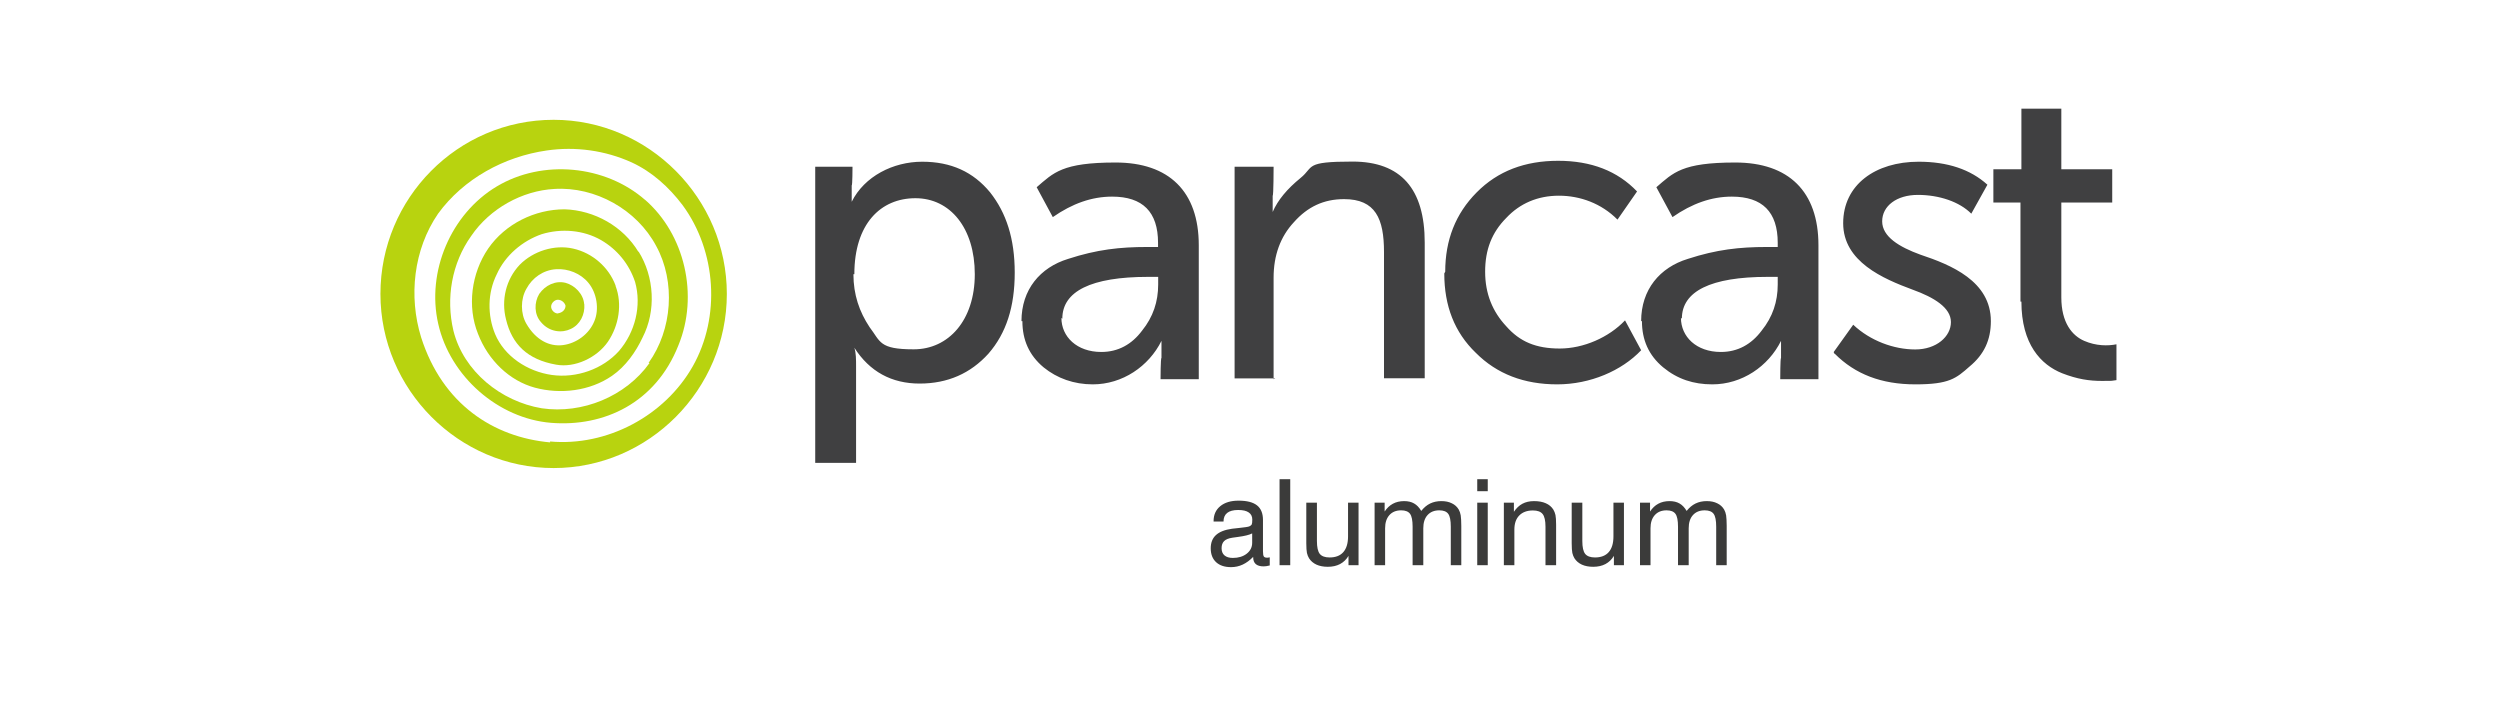
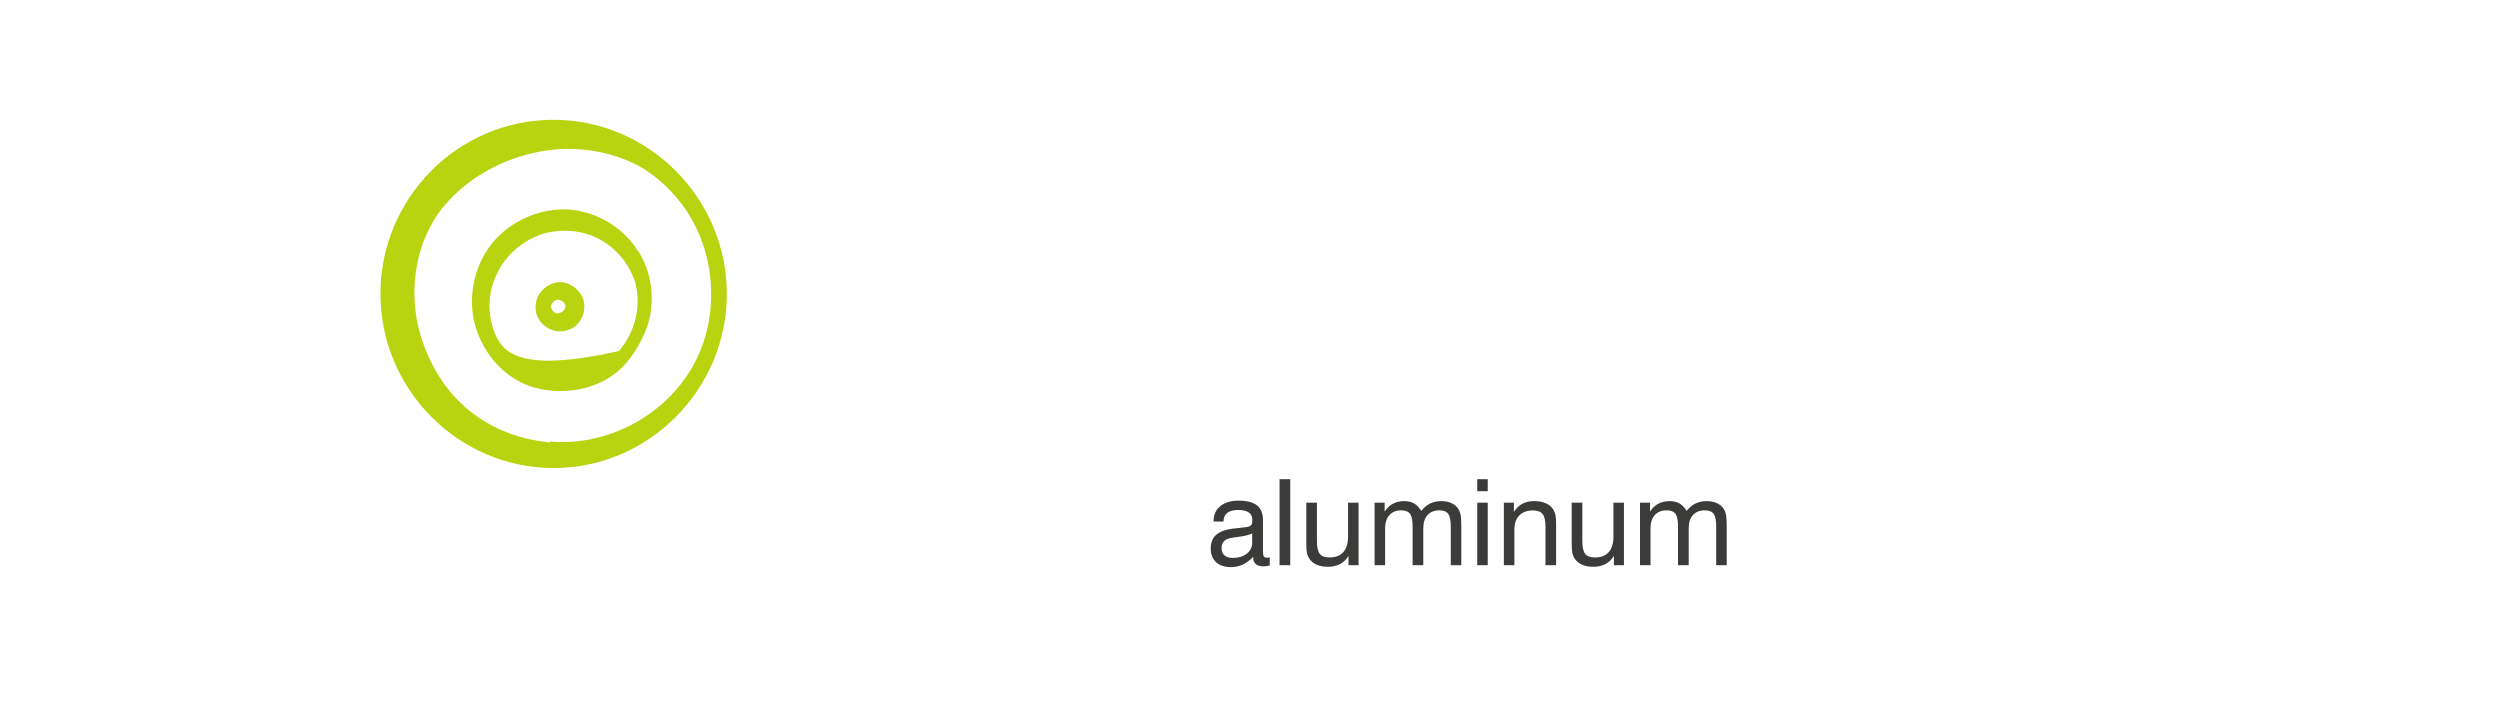
<svg xmlns="http://www.w3.org/2000/svg" width="230" height="65" viewBox="0 0 230 65" fill="none">
-   <path d="M185.969 27.747C185.969 31.675 187.769 33.561 189.715 34.339C191.126 34.887 192.208 35.045 193.388 35.045C194.568 35.045 194.094 35.045 194.714 34.972V31.675C193.936 31.834 192.841 31.834 191.746 31.359C190.652 30.885 189.642 29.705 189.642 27.358V18.636H194.325V15.571H189.642V10H185.969V15.571H183.39V18.636H185.883V27.747H185.969ZM168.794 32.539C170.667 34.425 173.087 35.361 176.213 35.361C179.339 35.361 179.96 34.814 181.213 33.707C182.538 32.612 183.159 31.274 183.159 29.547C183.159 25.861 179.485 24.365 176.676 23.429C174.729 22.723 173.16 21.774 173.16 20.363C173.16 18.952 174.486 17.931 176.444 17.931C178.403 17.931 180.276 18.563 181.359 19.658L182.842 16.994C181.286 15.583 179.169 14.878 176.517 14.878C172.54 14.878 169.572 16.994 169.572 20.534C169.572 24.073 173.245 25.642 175.97 26.652C177.928 27.358 179.485 28.306 179.485 29.632C179.485 30.958 178.16 32.15 176.201 32.15C174.243 32.15 172.066 31.359 170.496 29.875L168.696 32.393L168.769 32.551L168.794 32.539ZM154.732 29.316C154.732 26.798 157.384 25.472 162.614 25.472H163.551V26.178C163.551 27.747 163.089 29.158 162.067 30.423C161.13 31.675 159.878 32.381 158.321 32.381C156.058 32.381 154.647 30.97 154.647 29.243L154.732 29.316ZM151.059 29.547C151.059 31.274 151.679 32.685 153.005 33.792C154.331 34.887 155.815 35.361 157.53 35.361C160.267 35.361 162.687 33.707 163.855 31.359V32.928C163.782 32.928 163.782 34.887 163.782 34.887H167.297V22.565C167.297 17.614 164.561 14.951 159.646 14.951C154.732 14.951 153.942 15.887 152.385 17.225L153.869 19.974C155.669 18.721 157.457 18.089 159.33 18.089C162.14 18.089 163.551 19.5 163.551 22.334V22.723H162.541C160.048 22.723 157.931 22.954 155.28 23.818C152.701 24.608 150.986 26.64 150.986 29.547H151.059ZM132.874 25.156C132.874 28.136 133.811 30.569 135.769 32.454C137.716 34.412 140.221 35.361 143.262 35.361C146.303 35.361 149.198 34.108 150.986 32.223L149.502 29.474C148.018 31.043 145.683 32.065 143.493 32.065C141.304 32.065 139.82 31.432 138.579 30.021C137.326 28.683 136.633 27.041 136.633 24.998C136.633 22.954 137.253 21.385 138.579 20.047C139.832 18.709 141.474 18.004 143.42 18.004C145.366 18.004 147.325 18.709 148.809 20.205L150.609 17.614C148.809 15.729 146.388 14.793 143.347 14.793C140.306 14.793 137.801 15.729 135.855 17.7C133.908 19.658 132.96 22.091 132.96 24.998L132.874 25.156ZM117.171 34.887V25.545C117.171 23.502 117.792 21.774 119.044 20.436C120.297 19.025 121.781 18.32 123.654 18.32C126.549 18.32 127.328 20.12 127.328 23.185V34.802H131.074V22.322C131.074 17.371 128.885 14.865 124.433 14.865C119.981 14.865 120.918 15.34 119.665 16.362C118.412 17.383 117.56 18.405 117.086 19.5V18.004C117.171 18.004 117.171 15.34 117.171 15.34H113.583V34.814H117.329L117.171 34.887ZM97.734 29.316C97.734 26.798 100.385 25.472 105.616 25.472H106.552V26.178C106.552 27.747 106.09 29.158 105.068 30.423C104.132 31.675 102.879 32.381 101.322 32.381C99.06 32.381 97.649 30.97 97.649 29.243L97.722 29.316H97.734ZM94.06 29.547C94.06 31.274 94.681 32.685 96.007 33.792C97.259 34.814 98.816 35.361 100.531 35.361C103.268 35.361 105.689 33.707 106.856 31.359V32.928C106.771 32.928 106.771 34.887 106.771 34.887H110.287V22.565C110.287 17.614 107.55 14.951 102.636 14.951C97.722 14.951 96.931 15.887 95.374 17.225L96.858 19.974C98.658 18.721 100.446 18.089 102.319 18.089C105.129 18.089 106.54 19.5 106.54 22.334V22.723H105.531C103.037 22.723 100.921 22.954 98.269 23.818C95.69 24.608 93.975 26.64 93.975 29.547H94.048H94.06ZM78.6 25.229C78.6 20.595 81.021 18.235 84.22 18.235C87.419 18.235 89.681 20.984 89.681 25.229C89.681 29.474 87.261 32.138 84.062 32.138C80.863 32.138 81.021 31.432 79.999 30.094C79.063 28.683 78.515 27.114 78.515 25.229H78.588H78.6ZM78.759 42.586V33.719C78.759 33.087 78.759 32.466 78.6 31.992C80.011 34.193 82.031 35.288 84.609 35.288C87.188 35.288 89.292 34.352 90.934 32.539C92.576 30.654 93.355 28.221 93.355 25.083C93.355 21.945 92.576 19.585 91.092 17.7C89.535 15.814 87.504 14.878 84.84 14.878C82.177 14.878 79.525 16.216 78.357 18.563V17.067C78.43 17.067 78.43 15.34 78.43 15.34H75V42.586H78.746H78.759Z" fill="#404041" />
  <path d="M50.934 11.022C42.103 11.022 35 18.247 35 27.041C35 35.836 42.189 43.061 50.934 43.061C59.68 43.061 66.869 35.836 66.869 27.041C66.869 18.247 59.68 11.022 50.934 11.022ZM50.618 40.701C45.388 40.227 40.705 37.174 38.746 31.043C37.579 27.273 38.041 22.954 40.303 19.658C42.651 16.435 46.397 14.403 50.302 13.844C52.953 13.455 55.69 13.844 58.111 14.939C59.984 15.802 61.541 17.213 62.794 18.867C65.92 23.113 66.309 29.158 63.73 33.707C61.152 38.256 55.848 41.09 50.606 40.616V40.689L50.618 40.701Z" fill="#B8D30F" />
-   <path d="M56.627 26.251C56.007 24.596 54.523 23.271 52.722 22.869C51.007 22.48 49.049 23.1 47.808 24.365C46.555 25.703 46.093 27.589 46.555 29.389C47.103 31.663 48.502 33.075 51.165 33.549C52.88 33.865 54.912 32.916 55.934 31.432C56.943 29.936 57.259 27.978 56.639 26.324M54.681 29.547C54.206 30.727 53.039 31.59 51.786 31.749C50.533 31.907 49.292 31.274 48.429 29.79C47.881 28.854 47.881 27.516 48.429 26.567C48.976 25.545 49.986 24.84 51.165 24.767C52.26 24.694 53.428 25.156 54.133 26.02C54.912 26.956 55.143 28.452 54.681 29.547Z" fill="#B8D30F" />
  <path d="M53.744 27.978C53.671 27.041 52.88 26.251 52.029 26.02C51.093 25.788 50.156 26.251 49.608 27.041C49.134 27.832 49.134 28.927 49.767 29.632C50.545 30.569 51.713 30.654 52.504 30.265C53.367 29.875 53.829 28.927 53.756 27.99L53.744 27.978ZM51.324 28.841C51.007 28.841 50.703 28.525 50.703 28.209C50.703 27.893 51.02 27.576 51.324 27.576C51.628 27.576 51.944 27.808 52.029 28.124C52.029 28.44 51.798 28.756 51.324 28.829V28.841Z" fill="#B8D30F" />
-   <path d="M59.364 18.405C55.69 15.181 49.913 14.634 45.704 17.152C41.483 19.67 39.221 24.997 40.316 29.79C41.41 34.655 45.862 38.511 50.703 38.901C55.544 39.29 60.312 37.1 62.417 31.761C64.29 27.211 63.037 21.555 59.291 18.332M59.753 33.403C57.563 36.468 53.586 38.11 49.84 37.562C46.093 36.93 42.651 34.181 41.714 30.422C41.009 27.442 41.556 24.219 43.356 21.701C45.072 19.183 48.039 17.541 51.007 17.383C54.754 17.152 58.585 19.268 60.373 22.638C62.173 25.934 61.857 30.337 59.668 33.39H59.741L59.753 33.403Z" fill="#B8D30F" />
-   <path d="M58.743 23.185C57.332 20.826 54.681 19.341 51.944 19.256C49.207 19.256 46.482 20.594 44.913 22.869C43.356 25.143 42.967 28.209 43.977 30.715C44.913 33.147 46.872 35.032 49.207 35.665C51.555 36.298 54.279 35.981 56.311 34.57C57.563 33.707 58.5 32.369 59.12 31.043C60.373 28.61 60.215 25.472 58.731 23.112M56.943 32.296C55.459 33.95 53.039 34.814 50.776 34.497C48.514 34.181 46.397 32.77 45.546 30.727C44.84 28.999 44.84 26.956 45.704 25.229C46.482 23.501 48.051 22.163 49.84 21.543C51.64 20.996 53.671 21.154 55.301 22.09C56.785 22.954 57.88 24.292 58.427 25.934C59.047 28.136 58.427 30.569 56.943 32.296Z" fill="#B8D30F" />
+   <path d="M58.743 23.185C57.332 20.826 54.681 19.341 51.944 19.256C49.207 19.256 46.482 20.594 44.913 22.869C43.356 25.143 42.967 28.209 43.977 30.715C44.913 33.147 46.872 35.032 49.207 35.665C51.555 36.298 54.279 35.981 56.311 34.57C57.563 33.707 58.5 32.369 59.12 31.043C60.373 28.61 60.215 25.472 58.731 23.112M56.943 32.296C48.514 34.181 46.397 32.77 45.546 30.727C44.84 28.999 44.84 26.956 45.704 25.229C46.482 23.501 48.051 22.163 49.84 21.543C51.64 20.996 53.671 21.154 55.301 22.09C56.785 22.954 57.88 24.292 58.427 25.934C59.047 28.136 58.427 30.569 56.943 32.296Z" fill="#B8D30F" />
  <path d="M115.292 51.232C114.987 51.547 114.667 51.783 114.33 51.941C113.993 52.099 113.635 52.177 113.256 52.177C112.669 52.177 112.21 52.025 111.881 51.721C111.551 51.413 111.387 50.988 111.387 50.448C111.387 49.928 111.546 49.522 111.865 49.228C112.187 48.931 112.683 48.736 113.353 48.643L114.035 48.568C114.525 48.518 114.824 48.471 114.932 48.428C115.039 48.382 115.114 48.324 115.157 48.256C115.193 48.178 115.211 48.025 115.211 47.8C115.211 47.51 115.102 47.291 114.883 47.145C114.668 46.994 114.346 46.919 113.917 46.919C113.465 46.919 113.127 47.008 112.901 47.188C112.676 47.367 112.563 47.632 112.563 47.982H111.65V47.94C111.65 47.363 111.854 46.906 112.262 46.57C112.674 46.23 113.236 46.06 113.949 46.06C114.715 46.06 115.281 46.205 115.646 46.495C116.011 46.781 116.194 47.23 116.194 47.843V50.722C116.194 50.965 116.221 51.124 116.274 51.2C116.328 51.271 116.425 51.307 116.564 51.307L116.667 51.302L116.817 51.275V52.022C116.699 52.054 116.595 52.075 116.505 52.086L116.258 52.107C115.936 52.107 115.694 52.038 115.533 51.898C115.372 51.758 115.292 51.547 115.292 51.264V51.232ZM115.2 49.073C114.946 49.209 114.504 49.318 113.874 49.4L113.374 49.47C113.023 49.524 112.771 49.628 112.617 49.782C112.463 49.936 112.386 50.154 112.386 50.437C112.386 50.724 112.475 50.944 112.654 51.098C112.837 51.252 113.093 51.329 113.422 51.329C113.938 51.329 114.362 51.2 114.695 50.942C115.032 50.681 115.2 50.344 115.2 49.932V49.073ZM117.719 52V44.088H118.702V52H117.719ZM121.157 46.248V49.776C121.157 50.342 121.244 50.736 121.42 50.958C121.599 51.176 121.9 51.286 122.322 51.286C122.877 51.286 123.298 51.123 123.584 50.797C123.875 50.467 124.02 49.984 124.02 49.347V46.248H124.986V52H124.062V51.141C123.866 51.47 123.606 51.721 123.284 51.893C122.965 52.061 122.591 52.145 122.161 52.145C121.757 52.145 121.407 52.079 121.114 51.946C120.82 51.81 120.593 51.615 120.432 51.361C120.346 51.221 120.281 51.058 120.238 50.872C120.22 50.783 120.206 50.663 120.195 50.512C120.185 50.362 120.179 50.183 120.179 49.975V49.701V46.248H121.157ZM133.473 52V48.46C133.473 47.88 133.394 47.485 133.236 47.273C133.079 47.059 132.805 46.951 132.415 46.951C131.956 46.951 131.596 47.096 131.335 47.386C131.074 47.673 130.943 48.077 130.943 48.6V52H129.96V48.46C129.96 47.88 129.881 47.485 129.724 47.273C129.566 47.059 129.294 46.951 128.907 46.951C128.445 46.951 128.084 47.098 127.822 47.392C127.561 47.685 127.43 48.088 127.43 48.6V52H126.463V46.248H127.387V47.059C127.598 46.74 127.851 46.502 128.145 46.344C128.442 46.183 128.787 46.102 129.181 46.102C129.543 46.102 129.847 46.174 130.094 46.317C130.345 46.457 130.565 46.686 130.755 47.005C130.998 46.697 131.271 46.47 131.571 46.323C131.876 46.176 132.219 46.102 132.603 46.102C132.792 46.102 132.966 46.119 133.124 46.151C133.281 46.183 133.431 46.235 133.575 46.307C133.847 46.435 134.058 46.629 134.208 46.887C134.291 47.033 134.35 47.209 134.386 47.413C134.4 47.506 134.413 47.639 134.423 47.81C134.434 47.982 134.439 48.172 134.439 48.38V48.546V52H133.473ZM135.906 45.19V44.088H136.873V45.19H135.906ZM135.906 52V46.248H136.873V52H135.906ZM142.185 52V48.46C142.185 47.898 142.097 47.508 141.921 47.29C141.746 47.071 141.449 46.962 141.03 46.962C140.493 46.962 140.074 47.116 139.773 47.424C139.472 47.728 139.322 48.161 139.322 48.724V52H138.355V46.248H139.279V47.085C139.501 46.752 139.762 46.505 140.063 46.344C140.367 46.183 140.722 46.102 141.126 46.102C141.56 46.102 141.923 46.169 142.217 46.301C142.514 46.43 142.745 46.625 142.91 46.887C142.996 47.03 143.06 47.195 143.103 47.381C143.121 47.467 143.135 47.585 143.146 47.735C143.157 47.882 143.162 48.061 143.162 48.273V48.546V52H142.185ZM145.574 46.248V49.776C145.574 50.342 145.661 50.736 145.837 50.958C146.016 51.176 146.317 51.286 146.739 51.286C147.294 51.286 147.715 51.123 148.001 50.797C148.292 50.467 148.437 49.984 148.437 49.347V46.248H149.403V52H148.479V51.141C148.283 51.47 148.023 51.721 147.701 51.893C147.382 52.061 147.008 52.145 146.578 52.145C146.174 52.145 145.824 52.079 145.531 51.946C145.237 51.81 145.01 51.615 144.849 51.361C144.763 51.221 144.698 51.058 144.655 50.872C144.637 50.783 144.623 50.663 144.612 50.512C144.602 50.362 144.596 50.183 144.596 49.975V49.701V46.248H145.574ZM157.89 52V48.46C157.89 47.88 157.811 47.485 157.653 47.273C157.496 47.059 157.222 46.951 156.832 46.951C156.373 46.951 156.013 47.096 155.752 47.386C155.491 47.673 155.36 48.077 155.36 48.6V52H154.377V48.46C154.377 47.88 154.298 47.485 154.141 47.273C153.983 47.059 153.711 46.951 153.324 46.951C152.862 46.951 152.501 47.098 152.239 47.392C151.978 47.685 151.847 48.088 151.847 48.6V52H150.88V46.248H151.804V47.059C152.015 46.74 152.268 46.502 152.562 46.344C152.859 46.183 153.204 46.102 153.598 46.102C153.96 46.102 154.264 46.174 154.511 46.317C154.762 46.457 154.982 46.686 155.172 47.005C155.415 46.697 155.688 46.47 155.988 46.323C156.293 46.176 156.636 46.102 157.02 46.102C157.209 46.102 157.383 46.119 157.541 46.151C157.698 46.183 157.848 46.235 157.992 46.307C158.264 46.435 158.475 46.629 158.625 46.887C158.708 47.033 158.767 47.209 158.803 47.413C158.817 47.506 158.83 47.639 158.84 47.81C158.851 47.982 158.856 48.172 158.856 48.38V48.546V52H157.89Z" fill="#3B3B3A" />
</svg>